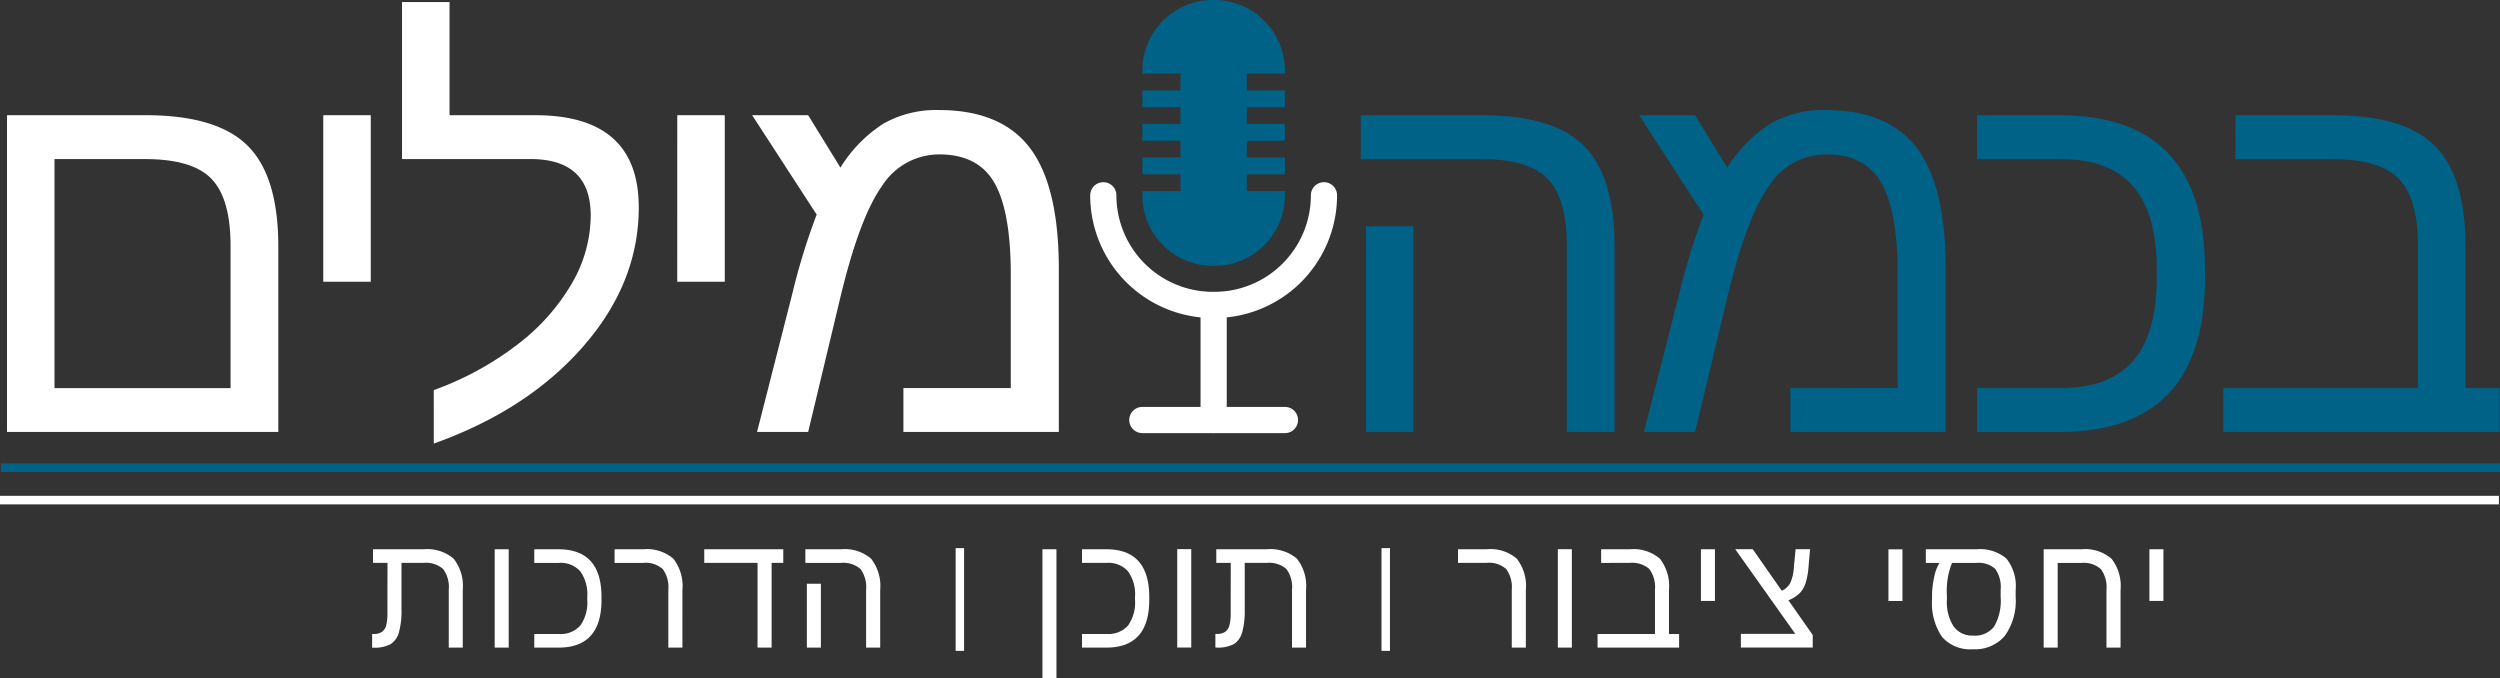
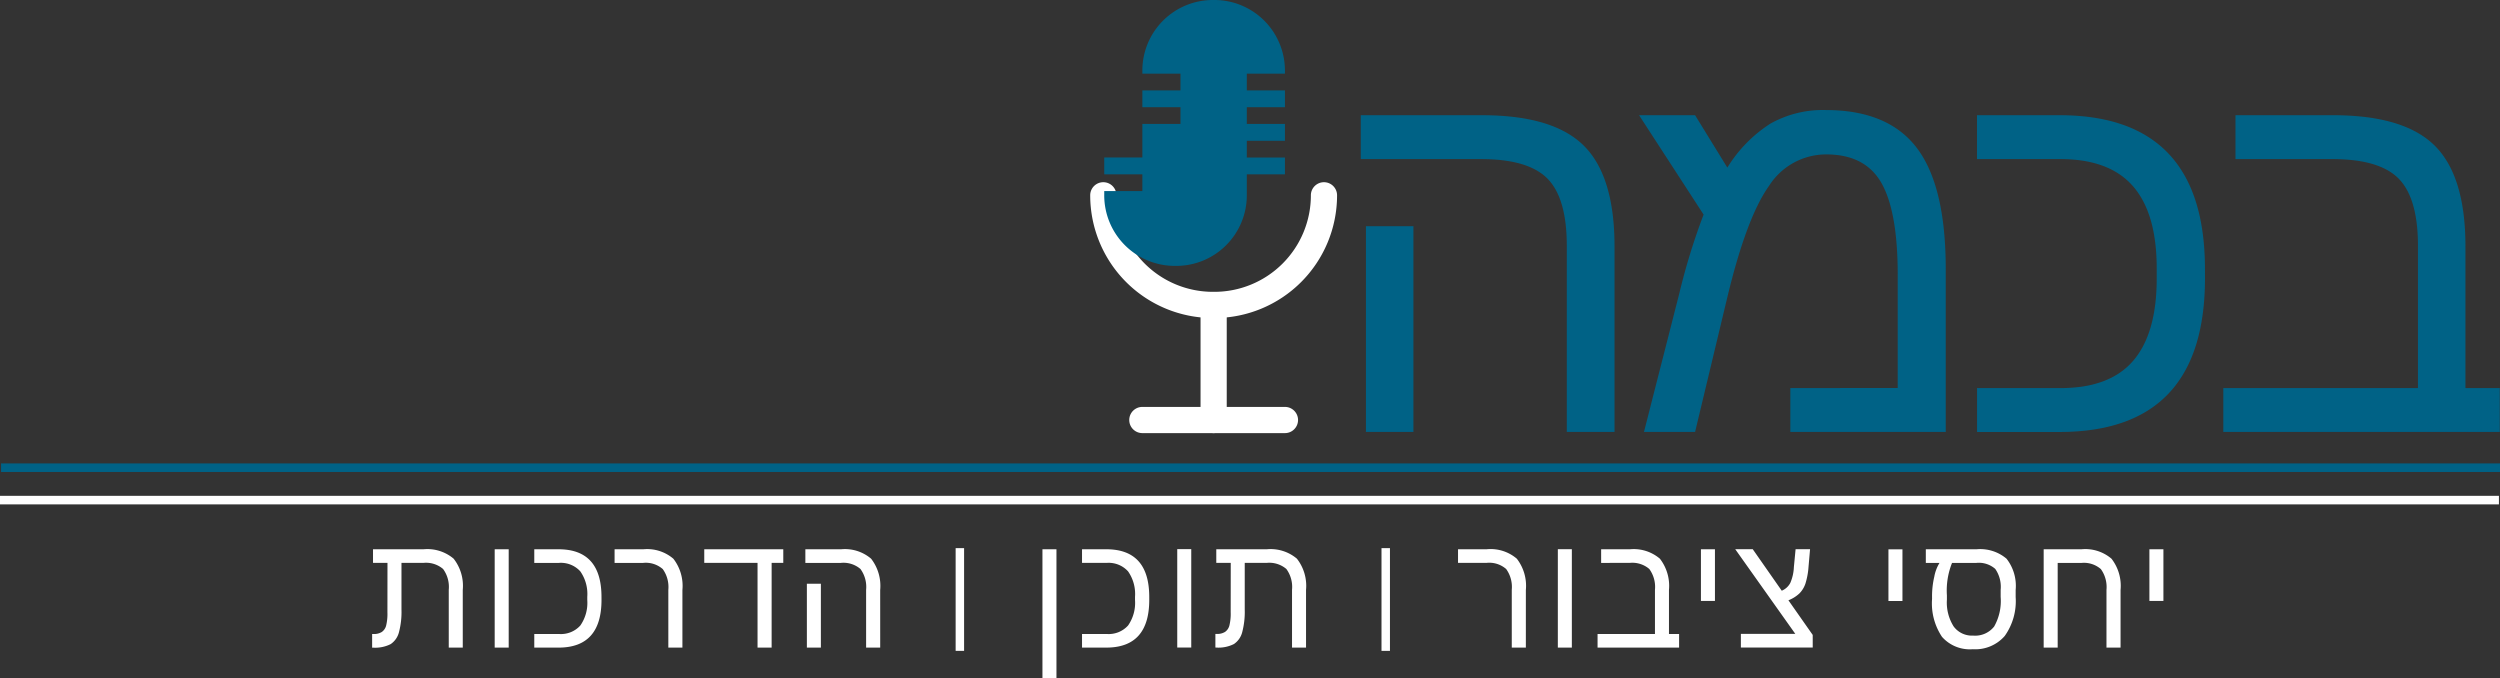
<svg xmlns="http://www.w3.org/2000/svg" width="292.288" height="79.321" viewBox="0 0 292.288 79.321">
  <rect x="0" y="0" width="292.288" height="79.321" fill="#333333" stroke="none" />
  <g id="Group_707" data-name="Group 707" transform="translate(-32.995 -44.25)" style="isolation: isolate">
    <path id="Path_2143" data-name="Path 2143" d="M441.933,345.03h1.638v-6.043h-1.638Zm-5.019,5.453h1.647v-6.737a5.181,5.181,0,0,0-1.059-3.654,4.715,4.715,0,0,0-3.516-1.105h-4.415v11.5h1.638v-9.9h2.759a3,3,0,0,1,2.292.721,3.588,3.588,0,0,1,.654,2.427Zm-15.229-9.9a2.9,2.9,0,0,1,2.225.7,3.669,3.669,0,0,1,.632,2.445v.825a6.075,6.075,0,0,1-.761,3.467,2.823,2.823,0,0,1-2.461,1.059,2.653,2.653,0,0,1-2.274-1.068,5.229,5.229,0,0,1-.788-3.129v-.5a8.692,8.692,0,0,1,.6-3.8Zm-5.162,4.207a7.023,7.023,0,0,0,1.162,4.436,4.34,4.34,0,0,0,3.6,1.447,4.558,4.558,0,0,0,3.734-1.551,7.009,7.009,0,0,0,1.277-4.549v-.825a5.147,5.147,0,0,0-1.068-3.659,4.759,4.759,0,0,0-3.525-1.1h-5.91v1.593h1.6a4.675,4.675,0,0,0-.61,1.611,10.017,10.017,0,0,0-.263,2.267Zm-5.1.244h1.638v-6.043h-1.638ZM402.568,349l-2.839-4.048a4,4,0,0,0,1.282-.8,2.987,2.987,0,0,0,.7-1.129,8.629,8.629,0,0,0,.369-1.991l.178-2.052h-1.691l-.2,2.089a5.2,5.2,0,0,1-.418,1.851,2,2,0,0,1-1,.913l-3.391-4.853h-2.047l7.023,9.9h-6.364v1.593h8.4ZM389.5,345.03h1.638v-6.043H389.5Zm-8.33-4.45a3.041,3.041,0,0,1,2.292.712,3.55,3.55,0,0,1,.663,2.436v5.163h-6.711v1.593h9.533v-1.593h-1.184v-5.144a5.18,5.18,0,0,0-1.059-3.654,4.715,4.715,0,0,0-3.516-1.105h-3.356v1.593Zm-8.4,9.9h1.638v-11.5H372.77Zm-3.738-6.737a5.18,5.18,0,0,0-1.059-3.654,4.715,4.715,0,0,0-3.516-1.105H361.1v1.593h3.338a3,3,0,0,1,2.292.721,3.589,3.589,0,0,1,.654,2.427v6.755h1.647Zm-15.89-4.892h-.988v12.014h.988Zm-18.621,7.524a5.725,5.725,0,0,1-.151,1.527,1.307,1.307,0,0,1-.507.745,1.738,1.738,0,0,1-.979.239h-.151v1.593h.1a3.984,3.984,0,0,0,2.074-.417,2.379,2.379,0,0,0,.957-1.363,9.314,9.314,0,0,0,.3-2.67V340.58h2.555a3.068,3.068,0,0,1,2.31.712,3.549,3.549,0,0,1,.663,2.436v6.755h1.638v-6.737a5.148,5.148,0,0,0-1.068-3.659,4.76,4.76,0,0,0-3.525-1.1h-5.9v1.593h1.691Zm-6.248,4.1h1.638v-11.5h-1.638ZM325,344.571q0-5.584-5.02-5.584h-2.84v1.593h2.875a3.059,3.059,0,0,1,2.506.988,4.619,4.619,0,0,1,.815,2.984v.366a4.641,4.641,0,0,1-.81,2.979,3.049,3.049,0,0,1-2.51.993H317.14v1.593h2.84q5.02,0,5.02-5.584Zm-12.487,9.519h1.638v-15.1h-1.638Zm-9.161-15.235h-.988v12.014h.988Zm-9.809,4.892a5.181,5.181,0,0,0-1.059-3.654,4.715,4.715,0,0,0-3.516-1.105h-4.174v1.593h4.148a3.04,3.04,0,0,1,2.292.712,3.549,3.549,0,0,1,.663,2.436v6.755h1.647Zm-6.934-.731h-1.638v7.467h1.638Zm-5.758-2.436h1.362v-1.593h-9.239v1.593h6.23v9.9h1.647Zm-10.431,3.167a5.18,5.18,0,0,0-1.059-3.654,4.714,4.714,0,0,0-3.516-1.105h-3.356v1.593h3.338a3,3,0,0,1,2.292.721,3.589,3.589,0,0,1,.654,2.427v6.755h1.646Zm-9.461.825q0-5.584-5.02-5.584H253.1v1.593h2.875a3.059,3.059,0,0,1,2.506.988,4.62,4.62,0,0,1,.815,2.984v.366a4.641,4.641,0,0,1-.81,2.979,3.05,3.05,0,0,1-2.51.993H253.1v1.593h2.84q5.02,0,5.02-5.584Zm-12.487,5.912h1.638v-11.5h-1.638Zm-12.541-4.1a5.714,5.714,0,0,1-.151,1.527,1.306,1.306,0,0,1-.507.745,1.738,1.738,0,0,1-.979.239h-.151v1.593h.1a3.985,3.985,0,0,0,2.074-.417,2.379,2.379,0,0,0,.957-1.363,9.3,9.3,0,0,0,.3-2.67V340.58h2.554a3.069,3.069,0,0,1,2.31.712,3.55,3.55,0,0,1,.663,2.436v6.755h1.638v-6.737a5.147,5.147,0,0,0-1.068-3.659,4.759,4.759,0,0,0-3.525-1.1h-5.9v1.593h1.691Z" transform="translate(-157.64 -230.519)" fill="#fff" />
    <line id="Line_5" data-name="Line 5" x2="292.162" transform="translate(32.995 102.72)" fill="none" stroke="#fff" stroke-width="1" />
    <line id="Line_4" data-name="Line 4" x2="292.162" transform="translate(33.12 98.931)" fill="none" stroke="#006286" stroke-width="1" />
    <g id="Group_128" data-name="Group 128" transform="translate(33.814 44.25)">
      <path id="Path_2138" data-name="Path 2138" d="M661.6,267.263H644.928a1.531,1.531,0,1,1,0-3.062H661.6a1.531,1.531,0,0,1,0,3.062" transform="translate(-512.189 -216.626)" fill="#fff" />
      <path id="Path_2139" data-name="Path 2139" d="M683.461,221.817a1.531,1.531,0,0,1-1.531-1.531V207.743a1.531,1.531,0,0,1,3.062,0v12.543a1.531,1.531,0,0,1-1.531,1.531" transform="translate(-542.387 -171.18)" fill="#fff" />
      <path id="Path_2140" data-name="Path 2140" d="M636.807,158.619h-.167a14.346,14.346,0,0,1-14.347-14.347,1.531,1.531,0,0,1,3.062,0,11.285,11.285,0,0,0,11.285,11.285h.167a11.285,11.285,0,0,0,11.285-11.285,1.531,1.531,0,0,1,3.062,0,14.347,14.347,0,0,1-14.347,14.347" transform="translate(-495.65 -121.438)" fill="#fff" />
-       <path id="Path_2141" data-name="Path 2141" d="M662.688,66.588V64.633h4.457V62.665h-4.457V60.709h4.457V58.741h-4.457V56.786h4.457V54.818h-4.457V52.863h4.457V52.5a8.251,8.251,0,0,0-8.251-8.251h-.167a8.251,8.251,0,0,0-8.251,8.251v.361h4.457v1.955h-4.457v1.968h4.457v1.955h-4.457v1.968h4.457v1.955h-4.457v1.968h4.457v1.955h-4.457v.5a8.251,8.251,0,0,0,8.251,8.251h.167a8.251,8.251,0,0,0,8.251-8.251v-.5Z" transform="translate(-517.736 -44.25)" fill="#006286" />
-       <path id="Path_2142" data-name="Path 2142" d="M139.262,59.605a16.11,16.11,0,0,0-5.04,5.146l-3.773-6.127H123.9l7.545,11.62a74.871,74.871,0,0,0-2.837,9.205l-4.135,16.207h5.976L134.221,79.9q2.233-9.3,4.859-12.993a7.923,7.923,0,0,1,6.7-3.7q4.557,0,6.459,3.35t1.9,10.745V90.526H141.586v5.131h18.169V76.612q0-9.688-3.365-14.14T145.72,58.021a12.5,12.5,0,0,0-6.459,1.584M115.143,78.091H120.7V58.624h-5.553ZM86.679,97.015q10.986-3.923,17.475-11.363T110.643,69.4q0-10.775-12.1-10.775H88.52V45.4H82.966v18.35h15q7.062,0,7.062,6.61a15.931,15.931,0,0,1-2.158,7.847,24.367,24.367,0,0,1-6.293,7.138,36.025,36.025,0,0,1-9.9,5.418ZM73.758,78.091h5.553V58.624H73.758ZM52.929,63.755q5.553,0,7.772,2.324T62.919,73.9v16.63H42.335V63.755ZM68.5,73.956q0-8.209-3.592-11.771T52.989,58.624H36.782V95.657H68.5Z" transform="translate(-36.782 -45.155)" fill="#fff" />
+       <path id="Path_2141" data-name="Path 2141" d="M662.688,66.588V64.633h4.457V62.665h-4.457V60.709h4.457V58.741h-4.457V56.786h4.457V54.818h-4.457V52.863h4.457V52.5a8.251,8.251,0,0,0-8.251-8.251h-.167a8.251,8.251,0,0,0-8.251,8.251v.361h4.457v1.955h-4.457v1.968h4.457v1.955h-4.457v1.968v1.955h-4.457v1.968h4.457v1.955h-4.457v.5a8.251,8.251,0,0,0,8.251,8.251h.167a8.251,8.251,0,0,0,8.251-8.251v-.5Z" transform="translate(-517.736 -44.25)" fill="#006286" />
      <path id="Path_2144" data-name="Path 2144" d="M882.114,109.465q5.523,0,7.772,2.294t2.248,7.847v16.63H869.377v5.131H901.7v-5.131h-4.014v-16.57q0-8.209-3.592-11.771t-11.922-3.561H870.8v5.131Zm-14.883,12.857q0-17.988-17.022-17.988h-9.628v5.131h9.748q5.734,0,8.5,3.184t2.761,9.613v1.177q0,6.4-2.746,9.6t-8.511,3.2h-9.748v5.131h9.628q17.022,0,17.022-17.988Zm-50.8-17.007a16.1,16.1,0,0,0-5.04,5.146l-3.773-6.127H801.07l7.545,11.62a74.859,74.859,0,0,0-2.837,9.205l-4.135,16.207h5.976l3.773-15.755q2.233-9.3,4.859-12.993a7.923,7.923,0,0,1,6.7-3.7q4.557,0,6.459,3.35t1.9,10.745v13.219H818.756v5.131h18.169V122.323q0-9.688-3.365-14.14t-10.669-4.452a12.493,12.493,0,0,0-6.459,1.585M798.2,119.667q0-8.209-3.591-11.771t-11.922-3.561H768.531v5.131H782.6q5.523,0,7.772,2.294t2.248,7.847v21.761H798.2Zm-23.511-2.354h-5.553v24.054h5.553Z" transform="translate(-610.257 -90.865)" fill="#006286" />
    </g>
  </g>
</svg>